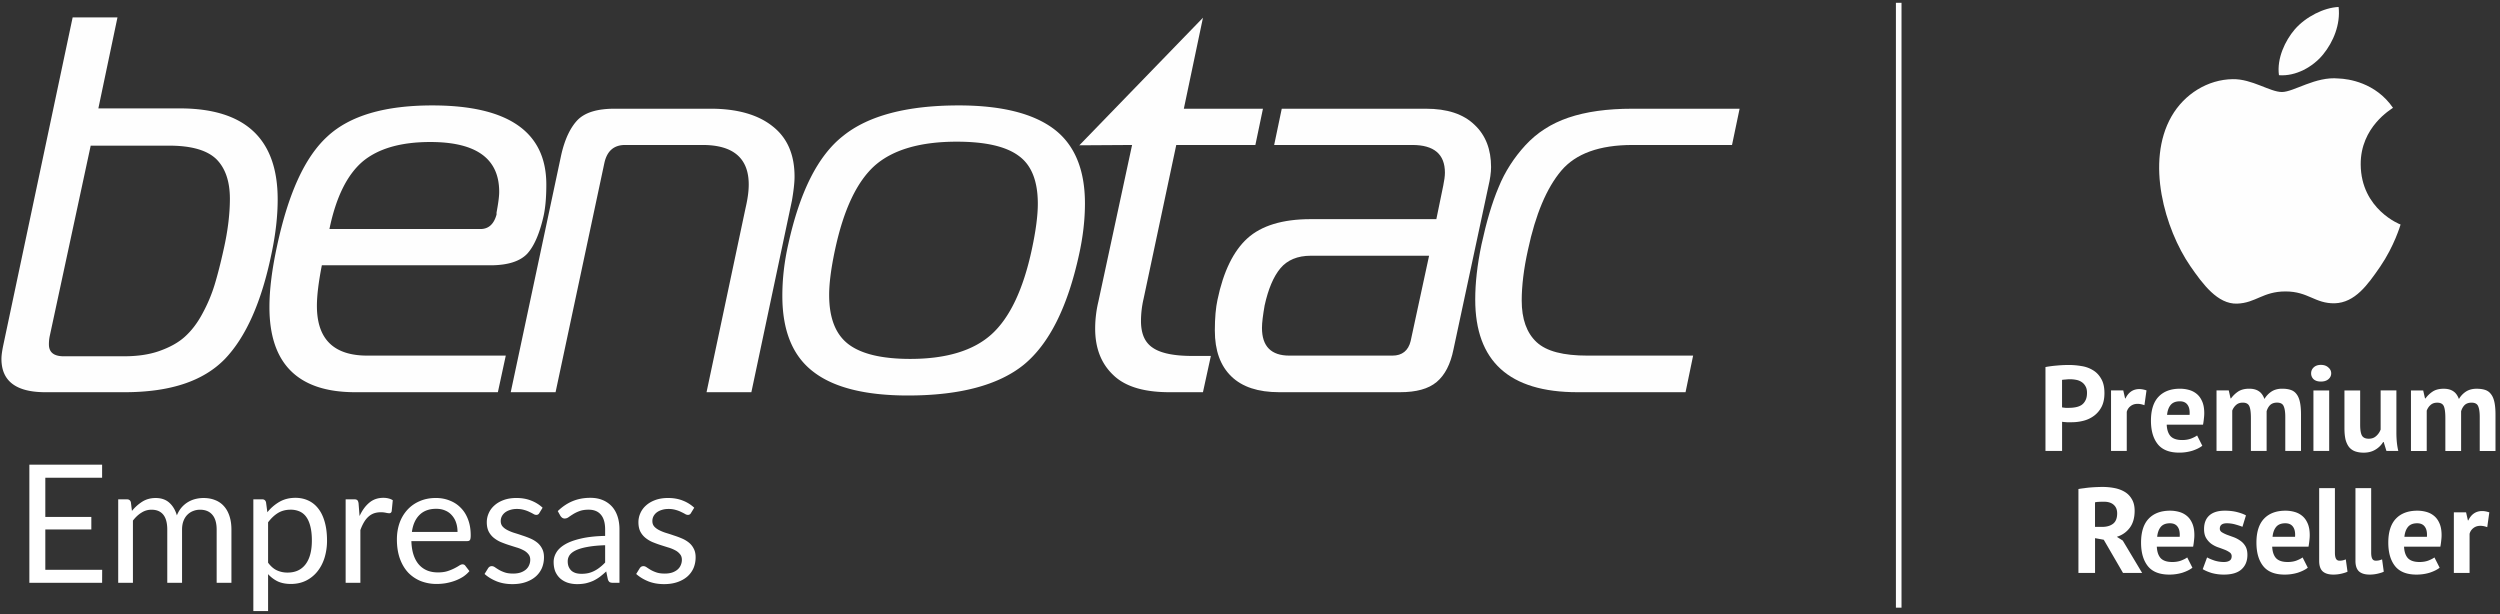
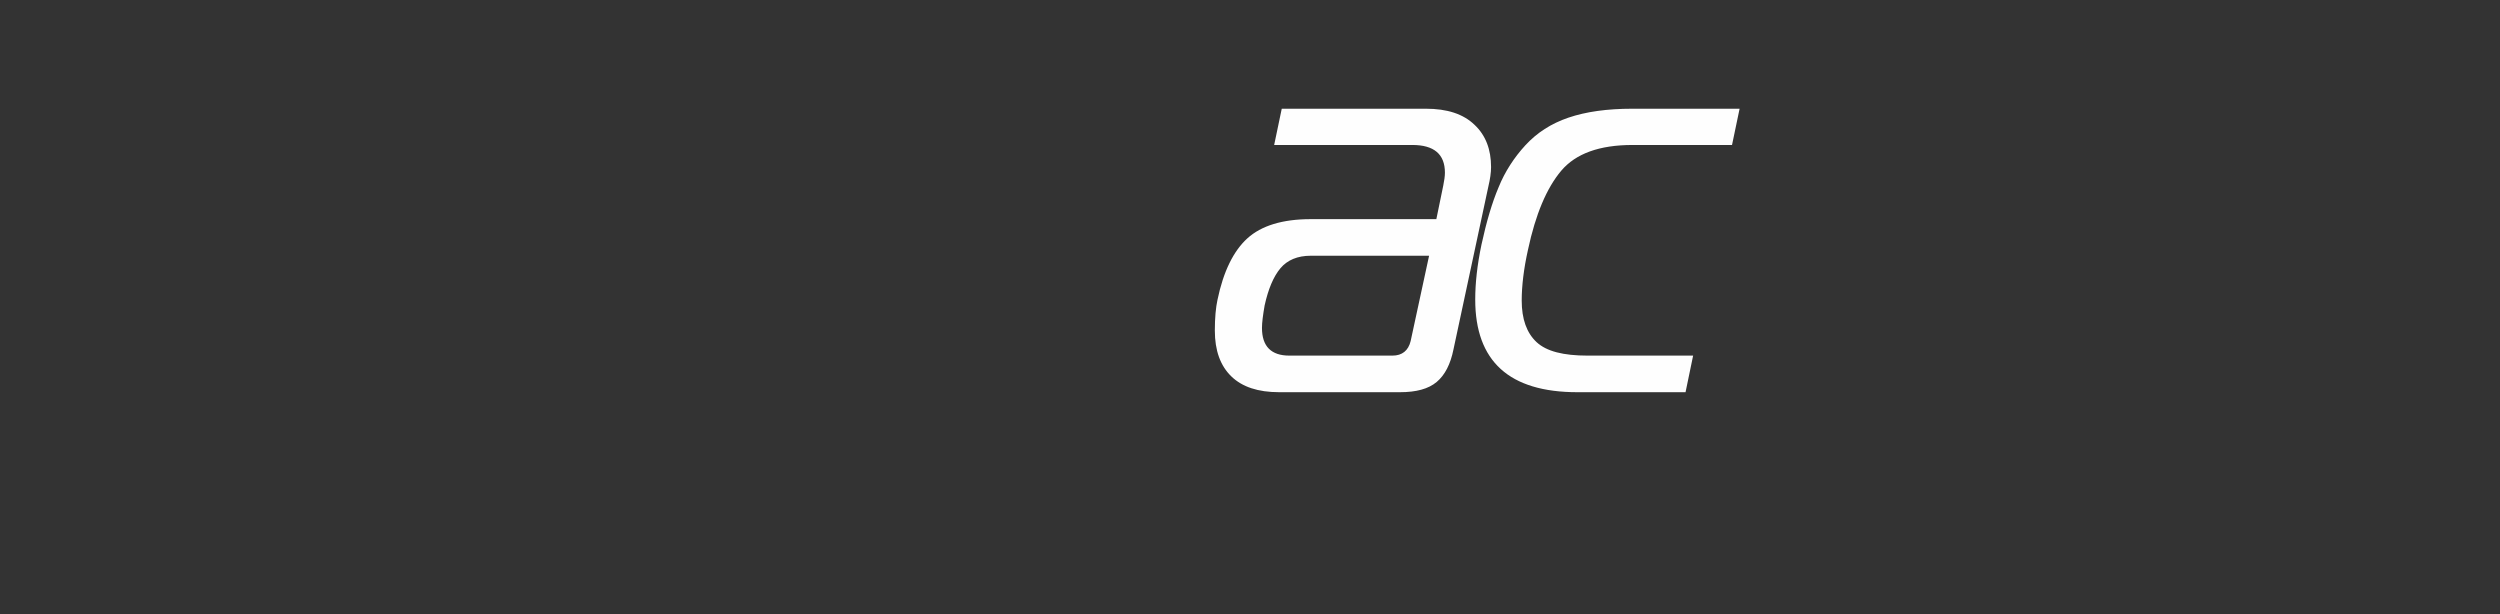
<svg xmlns="http://www.w3.org/2000/svg" width="411" height="101" fill="none">
  <rect width="100%" height="100%" fill="#333333" stroke="none" />
-   <path d="M388.099 27.048c.054 7.37 6.503 9.863 6.557 9.863-.054.163-1.029 3.523-3.36 6.937-2.059 2.98-4.118 5.907-7.478 6.015-3.251.054-4.335-1.95-8.075-1.95-3.739 0-4.877 1.896-7.966 2.004-3.197.108-5.636-3.197-7.695-6.178-4.173-6.07-7.37-17.124-3.089-24.603 2.114-3.685 5.961-6.07 10.08-6.123 3.143-.055 6.123 2.113 8.074 2.113 1.951 0 5.528-2.601 9.321-2.222 1.572.054 6.07.65 8.942 4.823-.271.217-5.365 3.143-5.311 9.321Zm-6.178-18.1c1.68-2.06 2.872-4.931 2.547-7.803-2.438.108-5.419 1.625-7.207 3.685-1.572 1.842-2.981 4.768-2.601 7.532 2.763.217 5.581-1.355 7.261-3.414Z" fill="#FEFEFE" />
-   <path fill-rule="evenodd" clip-rule="evenodd" d="M336.275 74.136V60.344c.56-.108 1.171-.19 1.832-.244a21.09 21.09 0 0 1 2.011-.097c.69 0 1.38.06 2.07.178a5.012 5.012 0 0 1 1.891.678c.56.332 1.012.804 1.355 1.414.357.596.536 1.378.536 2.347 0 .878-.151 1.622-.455 2.232a4.282 4.282 0 0 1-1.214 1.469 4.906 4.906 0 0 1-1.734.84 7.678 7.678 0 0 1-1.989.255h-.775c-.162-.011-.323-.024-.482-.038a5.326 5.326 0 0 1-.314-.038v4.796h-2.732Zm4.059-11.787a6.3 6.3 0 0 0-.758.043c-.239.015-.43.035-.575.06v4.52a7.24 7.24 0 0 0 .575.076h.601c.358 0 .708-.033 1.052-.098.357-.065.677-.184.959-.358.278-.188.496-.44.655-.758.174-.318.261-.736.261-1.252 0-.437-.082-.795-.244-1.073a1.919 1.919 0 0 0-.634-.7 2.324 2.324 0 0 0-.878-.357 4.998 4.998 0 0 0-1.014-.103Zm12.551 1.832-.341 2.433c-.408-.148-.779-.222-1.111-.222-.466 0-.858.126-1.176.38a1.727 1.727 0 0 0-.618.937v6.427h-2.585V64.18h2.011l.298 1.317h.076c.227-.492.533-.871.915-1.138.387-.264.839-.396 1.355-.396.347 0 .739.072 1.176.217Zm8.319 7.408.856 1.69c-.398.319-.941.591-1.631.819a7.335 7.335 0 0 1-2.173.314c-1.604 0-2.779-.464-3.523-1.393-.744-.939-1.116-2.225-1.116-3.858 0-1.752.419-3.067 1.257-3.945.835-.874 2.009-1.312 3.523-1.312.505 0 .997.067 1.474.2.476.131.901.35 1.273.657.372.303.67.715.894 1.235.228.517.342 1.16.342 1.93 0 .278-.02.576-.06.894-.029.318-.076.65-.141.997h-5.972c.04.834.251 1.465.634 1.891.401.423 1.039.634 1.913.634.546 0 1.03-.08 1.453-.238.437-.17.769-.342.997-.515Zm-2.845-5.614c-.68 0-1.185.206-1.518.617-.318.398-.509.934-.574 1.61h3.701c.054-.715-.058-1.265-.336-1.648-.267-.386-.692-.58-1.273-.58Zm14.274 8.16h-2.585v-5.413c0-.918-.087-1.568-.26-1.95-.174-.387-.531-.58-1.073-.58-.452 0-.817.126-1.095.379a2.294 2.294 0 0 0-.64.937v6.628h-2.584V64.18h2.01l.298 1.317h.076a4.661 4.661 0 0 1 1.154-1.117c.481-.318 1.091-.477 1.832-.477.639 0 1.158.132 1.555.396.412.253.73.685.954 1.295a3.674 3.674 0 0 1 1.176-1.235c.477-.304 1.053-.456 1.729-.456.56 0 1.031.067 1.414.2.398.131.717.362.959.695.25.317.434.75.553 1.295.119.545.179 1.235.179 2.07v5.972H375.7v-5.593c0-.784-.087-1.367-.26-1.75-.159-.401-.524-.602-1.095-.602-.462 0-.834.127-1.116.38-.264.252-.463.597-.596 1.035v6.53Zm7.695 0v-9.949h2.59v9.95h-2.59Zm-.379-12.756c0-.386.139-.712.417-.975.293-.279.69-.418 1.192-.418.506 0 .911.14 1.214.418.318.263.477.588.477.975 0 .383-.159.708-.477.976-.303.249-.708.373-1.214.373-.502 0-.899-.124-1.192-.373a1.302 1.302 0 0 1-.417-.976Zm5.478 2.807h2.585v5.652c0 .81.094 1.393.282 1.75.199.359.576.537 1.133.537.491 0 .896-.146 1.214-.439.332-.289.578-.646.737-1.073v-6.427h2.59v6.926c0 .542.025 1.078.076 1.61.054.52.134.991.238 1.414h-1.951l-.455-1.474h-.081a3.692 3.692 0 0 1-1.274 1.257c-.545.332-1.188.499-1.929.499-.506 0-.957-.067-1.355-.2a2.27 2.27 0 0 1-.997-.657c-.263-.307-.469-.719-.618-1.235-.13-.517-.195-1.167-.195-1.951v-6.189Zm19.179 9.955h-2.59v-5.419c0-.914-.085-1.564-.255-1.95-.174-.384-.533-.575-1.079-.575-.451 0-.816.126-1.094.38-.278.237-.49.548-.634.931v6.633h-2.591v-9.955h2.011l.298 1.312h.081a4.586 4.586 0 0 1 1.154-1.111c.477-.318 1.088-.477 1.832-.477.636 0 1.153.132 1.55.395.412.253.732.685.959 1.296a3.632 3.632 0 0 1 1.171-1.236c.48-.303 1.058-.455 1.734-.455.556 0 1.028.065 1.414.195.398.134.716.367.954.699.253.318.439.75.558 1.295.119.542.179 1.232.179 2.07v5.972h-2.59v-5.598c0-.78-.085-1.364-.255-1.75-.159-.398-.524-.596-1.095-.596-.466 0-.838.126-1.116.38-.264.252-.462.597-.596 1.034v6.53ZM341.694 94.187V80.395c.307-.054.633-.101.976-.14.361-.055.713-.095 1.057-.12.357-.029.702-.049 1.035-.06.332-.014.637-.021.915-.021.651 0 1.288.06 1.913.178.636.12 1.2.326 1.691.618.502.293.9.698 1.192 1.214.308.506.461 1.144.461 1.913 0 1.142-.265 2.07-.797 2.786-.531.715-1.241 1.212-2.129 1.49l.975.618 3.181 5.316h-3.143l-3.165-5.452-1.43-.26v5.712h-2.732Zm4.179-11.706c-.279 0-.557.008-.835.022a3.096 3.096 0 0 0-.618.082v4.037h1.154c.756 0 1.359-.172 1.81-.515.452-.347.678-.918.678-1.713 0-.596-.186-1.06-.558-1.392-.372-.347-.916-.52-1.631-.52Zm13.705 9.159.856 1.69c-.398.319-.941.591-1.631.819a7.335 7.335 0 0 1-2.173.314c-1.604 0-2.779-.464-3.523-1.392-.744-.94-1.116-2.226-1.116-3.859 0-1.752.419-3.067 1.257-3.945.835-.874 2.009-1.311 3.523-1.311.505 0 .997.066 1.474.2.476.13.901.349 1.273.656.372.303.67.715.894 1.235.228.517.342 1.16.342 1.93 0 .278-.02.576-.06.894-.029.318-.076.65-.141.997h-5.972c.04.834.251 1.465.634 1.891.401.423 1.039.634 1.913.634.546 0 1.03-.08 1.453-.238.437-.17.769-.342.997-.515Zm-2.845-5.614c-.68 0-1.185.206-1.518.617-.318.398-.509.934-.574 1.61h3.701c.054-.715-.058-1.264-.336-1.647-.267-.387-.692-.58-1.273-.58Zm10.155 5.413a.739.739 0 0 0-.341-.634 3.731 3.731 0 0 0-.835-.439 19.944 19.944 0 0 0-1.095-.4 4.51 4.51 0 0 1-1.094-.575 3.299 3.299 0 0 1-.835-.938c-.227-.383-.341-.874-.341-1.474 0-.979.293-1.728.878-2.248.585-.517 1.429-.775 2.531-.775.755 0 1.437.079 2.048.238.611.159 1.087.338 1.431.537l-.575 1.875c-.307-.123-.692-.25-1.154-.38a5.109 5.109 0 0 0-1.415-.2c-.769 0-1.154.298-1.154.894 0 .238.112.431.336.58.228.144.508.283.84.417l1.095.395c.397.149.762.342 1.095.58a2.8 2.8 0 0 1 .834.895c.224.372.336.85.336 1.436 0 1.008-.325 1.802-.975 2.384-.636.57-1.597.856-2.883.856a7.514 7.514 0 0 1-1.989-.254c-.611-.188-1.109-.401-1.496-.64l.715-1.93c.307.174.712.346 1.214.516a5.162 5.162 0 0 0 1.556.238c.383 0 .688-.072.915-.217.239-.144.358-.39.358-.737Zm11.657.2.856 1.692c-.397.318-.941.59-1.631.818a7.335 7.335 0 0 1-2.173.314c-1.604 0-2.778-.464-3.523-1.392-.744-.94-1.116-2.226-1.116-3.859 0-1.752.419-3.067 1.257-3.945.835-.874 2.009-1.311 3.523-1.311.505 0 .997.066 1.474.2.477.13.901.349 1.273.656.372.303.67.715.894 1.235.228.517.342 1.16.342 1.93 0 .278-.02.576-.06.894-.029.318-.076.65-.141.997h-5.972c.04.834.251 1.465.634 1.891.401.423 1.039.634 1.913.634.546 0 1.03-.08 1.453-.238.437-.17.769-.342.997-.515Zm-2.845-5.613c-.68 0-1.185.206-1.518.617-.318.398-.509.934-.574 1.61h3.701c.054-.715-.058-1.264-.336-1.647-.267-.387-.692-.58-1.273-.58Zm8.161-5.772v10.59c0 .462.06.8.179 1.013.119.213.311.32.574.32.159 0 .313-.013.461-.039.159-.028.35-.088.574-.178l.282 2.026c-.213.109-.538.215-.975.32a5.798 5.798 0 0 1-1.355.157c-.755 0-1.333-.171-1.734-.514-.398-.358-.596-.942-.596-1.75V80.253h2.59Zm5.961 0v10.59c0 .462.06.8.179 1.013.119.213.312.32.58.32.159 0 .31-.013.455-.039.159-.028.352-.088.58-.178l.276 2.026c-.209.109-.534.215-.975.32a5.774 5.774 0 0 1-1.35.157c-.758 0-1.336-.171-1.734-.514-.397-.358-.596-.942-.596-1.75V80.253h2.585Zm10.399 11.386.857 1.69c-.398.319-.941.591-1.631.819-.68.21-1.404.314-2.174.314-1.604 0-2.778-.464-3.522-1.392-.744-.94-1.116-2.226-1.116-3.859 0-1.752.419-3.067 1.257-3.945.834-.874 2.009-1.311 3.522-1.311.506 0 .997.066 1.474.2.477.13.902.349 1.274.656.372.303.67.715.894 1.235.228.517.341 1.16.341 1.93 0 .278-.019.576-.059.894-.029.318-.076.65-.141.997h-5.972c.04.834.251 1.465.634 1.891.401.423 1.039.634 1.913.634.546 0 1.03-.08 1.452-.238.438-.17.77-.342.997-.515Zm-2.845-5.614c-.679 0-1.185.206-1.517.617-.318.398-.509.934-.574 1.61h3.701c.054-.715-.058-1.264-.336-1.647-.267-.387-.692-.58-1.274-.58Zm11.868-1.794-.341 2.433c-.412-.148-.782-.222-1.111-.222-.466 0-.858.126-1.176.38-.307.238-.513.55-.618.937v6.427h-2.585v-9.955h2.011l.298 1.317h.076c.227-.492.533-.87.916-1.138.386-.264.838-.396 1.355-.396.346 0 .738.072 1.175.217Z" fill="#fff" />
-   <path d="M311.688.456h.921v99.442h-.921V.456ZM20.45 64.478H7.446c-4.823 0-7.208-1.842-7.208-5.473 0-.596.109-1.3.271-2.114L11.943 2.862h7.37L16.17 17.82h13.385c10.73 0 16.095 4.986 16.095 14.957 0 2.71-.325 5.69-1.03 8.996-1.625 7.858-4.172 13.602-7.64 17.233-3.577 3.685-9.05 5.473-16.53 5.473Zm-5.527-40.59L8.15 55.375a6.58 6.58 0 0 0-.108 1.247c0 1.3.813 1.95 2.439 1.95h9.917c2.167 0 4.118-.27 5.798-.867 1.68-.596 3.09-1.354 4.173-2.33 1.084-.975 2.06-2.222 2.926-3.848a25.56 25.56 0 0 0 2.005-4.768c.488-1.626.976-3.523 1.464-5.745.704-3.089 1.03-5.907 1.03-8.345 0-2.872-.76-5.04-2.223-6.503-1.517-1.463-4.064-2.222-7.803-2.222H14.923v-.054ZM81.85 64.478H58.385c-9.375 0-14.09-4.66-14.09-13.982 0-2.926.433-6.286 1.246-10.025 1.843-8.616 4.552-14.632 8.292-18.046 3.685-3.414 9.43-5.094 17.233-5.094 12.464 0 18.75 4.335 18.75 13.006 0 2.168-.163 3.848-.434 5.094-.65 2.927-1.571 5.04-2.71 6.286-1.191 1.247-3.196 1.897-6.069 1.897H52.911c-.541 2.764-.812 4.986-.812 6.666 0 5.473 2.763 8.183 8.29 8.183H83.15l-1.3 6.015ZM54.158 37.653h24.82c1.355 0 2.222-.813 2.655-2.384v-.326c.271-1.463.434-2.6.434-3.414 0-5.473-3.794-8.183-11.326-8.183-4.878 0-8.563 1.084-11.11 3.198-2.547 2.167-4.39 5.852-5.473 11.109ZM83.964 64.478l8.291-38.964c.596-2.655 1.518-4.552 2.71-5.798 1.246-1.247 3.251-1.843 6.069-1.843h15.824c4.336 0 7.75.976 10.134 2.872 2.439 1.897 3.631 4.66 3.631 8.292 0 1.03-.163 2.384-.433 3.956l-6.666 31.485h-7.37l6.394-30.185c.326-1.409.542-2.71.542-3.956 0-4.335-2.547-6.503-7.586-6.503h-12.736c-1.842 0-2.98.976-3.414 2.98l-8.02 37.664h-7.37ZM157.611 17.331c6.991 0 12.193 1.3 15.607 3.848 3.414 2.547 5.148 6.665 5.148 12.247 0 2.71-.325 5.528-.975 8.454-1.897 8.67-4.932 14.686-9.104 18.1-4.173 3.36-10.568 5.04-19.022 5.04-6.991 0-12.193-1.3-15.553-3.902-3.414-2.601-5.094-6.774-5.094-12.464 0-2.818.325-5.636.976-8.508 1.896-8.617 4.877-14.578 9.05-17.83 4.118-3.305 10.459-4.985 18.967-4.985Zm-20.322 23.682c-.65 3.035-.976 5.527-.976 7.478 0 3.74 1.03 6.45 3.144 8.075 2.113 1.626 5.527 2.439 10.188 2.439 5.907 0 10.404-1.355 13.385-4.065 2.981-2.71 5.202-7.37 6.611-13.981.651-3.035.976-5.528.976-7.479 0-3.685-1.03-6.34-3.143-7.858-2.114-1.571-5.528-2.33-10.188-2.33-5.961 0-10.459 1.3-13.44 3.902-2.981 2.655-5.148 7.262-6.557 13.819Z" fill="#FEFEFE" />
-   <path d="m197.766 2.916-3.143 14.957h13.006l-1.246 5.961h-13.006l-5.365 25.253a16.335 16.335 0 0 0-.434 3.685c0 2.114.651 3.577 2.005 4.444 1.301.867 3.469 1.3 6.395 1.3h3.089l-1.301 5.962h-5.527c-4.173 0-7.262-.921-9.213-2.818-2.005-1.897-2.98-4.444-2.98-7.641 0-1.41.162-2.926.541-4.498l5.528-25.687-8.671.054 20.322-20.972Z" fill="#FEFEFE" />
  <path d="M210.719 17.873h23.682c3.522 0 6.177.867 8.02 2.655 1.842 1.735 2.71 4.065 2.71 6.937 0 .921-.163 2.005-.434 3.143l-5.744 26.825c-.488 2.439-1.409 4.227-2.764 5.365-1.355 1.138-3.36 1.68-6.015 1.68h-19.889c-3.468 0-6.069-.867-7.858-2.601-1.788-1.734-2.709-4.227-2.709-7.533 0-2.113.162-3.793.433-5.04.976-4.714 2.656-8.074 4.932-10.134 2.276-2.059 5.744-3.143 10.405-3.143h20.647l1.138-5.527c.162-.813.271-1.518.271-2.114 0-3.034-1.789-4.552-5.365-4.552h-22.707l1.247-5.961Zm24.223 24.17h-19.454c-2.168 0-3.848.704-4.986 2.059-1.138 1.355-2.005 3.414-2.601 6.124-.271 1.571-.434 2.818-.434 3.685 0 3.034 1.518 4.552 4.498 4.552h16.962c1.572 0 2.601-.813 2.981-2.385l3.034-14.035ZM277.103 64.478h-17.775c-11.218 0-16.8-5.094-16.8-15.228 0-2.71.325-5.69 1.03-9.05.813-3.74 1.734-6.882 2.818-9.43 1.03-2.546 2.547-4.877 4.39-6.882 1.896-2.059 4.226-3.576 7.099-4.552 2.872-.975 6.34-1.463 10.459-1.463h17.666l-1.246 5.961h-16.366c-5.419 0-9.321 1.41-11.706 4.227-2.384 2.818-4.227 7.153-5.473 13.006-.704 3.143-1.03 5.961-1.03 8.346 0 3.034.813 5.31 2.439 6.828 1.626 1.517 4.39 2.222 8.4 2.222h17.341l-1.246 6.015Z" fill="#FEFEFE" />
-   <path fill-rule="evenodd" clip-rule="evenodd" d="M7.45 93.67h9.348l-.01 2.141H4.827V76.394h11.96v2.141H7.45v6.449h7.565v2.06H7.45v6.627Zm14.404 2.141h-2.422v-13.72h1.447c.343 0 .556.165.64.498l.173 1.409a7.009 7.009 0 0 1 1.707-1.529c.632-.397 1.363-.596 2.194-.596.922 0 1.668.257 2.239.77.578.516.993 1.212 1.246 2.086.199-.495.452-.923.759-1.284.314-.361.664-.66 1.051-.894.39-.235.802-.407 1.236-.515.44-.109.886-.163 1.338-.163.723 0 1.366.118 1.93.353a3.678 3.678 0 0 1 1.435 1.002c.394.44.696.986.905 1.637.21.643.315 1.38.315 2.21v8.736h-2.428v-8.735c0-1.077-.235-1.89-.705-2.439-.47-.56-1.147-.84-2.032-.84-.397 0-.776.072-1.138.217-.35.134-.66.336-.932.607-.274.27-.491.614-.65 1.03-.155.408-.233.883-.233 1.425v8.736H27.5v-8.736c0-1.102-.22-1.924-.661-2.466-.44-.542-1.086-.813-1.935-.813-.6 0-1.15.163-1.653.488-.509.314-.975.748-1.398 1.3v10.227ZM43.737 82.59l.217 1.625a7.12 7.12 0 0 1 2-1.723c.762-.433 1.63-.65 2.606-.65.791 0 1.508.153 2.151.46.643.3 1.19.748 1.642 1.344.452.586.799 1.317 1.04 2.195.246.874.37 1.88.37 3.019a9.562 9.562 0 0 1-.407 2.834c-.271.867-.665 1.62-1.181 2.26a5.558 5.558 0 0 1-1.87 1.506c-.733.361-1.56.542-2.482.542-.838 0-1.56-.14-2.168-.423a5.252 5.252 0 0 1-1.582-1.192v6.07H41.65V82.085h1.446c.344 0 .557.168.64.504Zm.336 3.278v6.639c.44.596.923 1.015 1.447 1.257a4.12 4.12 0 0 0 1.761.368c1.283 0 2.269-.457 2.959-1.37.686-.911 1.03-2.212 1.03-3.902 0-.893-.082-1.66-.244-2.303-.156-.64-.382-1.164-.678-1.572a2.643 2.643 0 0 0-1.1-.905 3.614 3.614 0 0 0-1.474-.287c-.788 0-1.48.18-2.075.542-.586.36-1.128.872-1.626 1.533Zm14.876-3.116.162 2.087c.434-.94.967-1.671 1.599-2.195.632-.535 1.403-.802 2.314-.802.292 0 .569.032.829.097.27.062.511.161.72.298l-.178 1.8c-.054.227-.19.341-.407.341-.126 0-.312-.027-.558-.081a3.785 3.785 0 0 0-.824-.082c-.433 0-.821.064-1.165.19a2.752 2.752 0 0 0-.905.57c-.263.241-.504.548-.72.92-.21.362-.4.777-.57 1.247v8.67h-2.422V82.085h1.382c.26 0 .44.05.542.151.098.098.164.27.2.515Zm17.547 10.253.677.884c-.3.36-.657.677-1.073.948-.415.26-.861.477-1.338.65-.47.17-.96.3-1.469.39a9.181 9.181 0 0 1-1.501.125 7.095 7.095 0 0 1-2.628-.477 5.978 5.978 0 0 1-2.076-1.409c-.574-.621-1.026-1.389-1.355-2.303-.321-.91-.482-1.958-.482-3.143 0-.957.144-1.852.433-2.682a6.295 6.295 0 0 1 1.269-2.152 5.742 5.742 0 0 1 2.021-1.436c.795-.354 1.689-.531 2.682-.531.82 0 1.58.14 2.276.423.705.27 1.31.668 1.816 1.192.517.513.918 1.154 1.203 1.924.29.758.434 1.625.434 2.6 0 .38-.04.633-.12.76-.08.126-.233.19-.46.19H67.63c.029.866.148 1.62.358 2.259.213.643.51 1.181.894 1.615.38.423.83.742 1.355.96.52.209 1.107.313 1.76.313.604 0 1.123-.068 1.556-.206a7.646 7.646 0 0 0 1.138-.46c.318-.163.58-.31.786-.445.217-.144.401-.216.553-.216.202 0 .357.076.466.227Zm-8.78-5.554h7.5c0-.56-.079-1.07-.237-1.529a3.302 3.302 0 0 0-.694-1.208 2.885 2.885 0 0 0-1.1-.786c-.43-.188-.922-.282-1.474-.282-1.156 0-2.074.338-2.753 1.014-.669.668-1.082 1.598-1.241 2.79Zm21.488-3.983-.542.883a.537.537 0 0 1-.504.298.92.92 0 0 1-.46-.152 9.031 9.031 0 0 0-.635-.325 4.811 4.811 0 0 0-.883-.336 4.068 4.068 0 0 0-1.22-.162 3.5 3.5 0 0 0-1.1.162c-.321.098-.6.237-.834.417-.228.181-.405.394-.531.64a1.717 1.717 0 0 0-.174.77c0 .353.1.648.299.883.205.234.476.437.812.607.333.173.71.327 1.133.46.426.127.862.268 1.306.423.452.144.889.307 1.312.488.422.18.801.406 1.137.677.337.271.604.605.803 1.003.205.386.308.856.308 1.409 0 .632-.112 1.219-.336 1.76a3.926 3.926 0 0 1-1.008 1.394c-.44.39-.982.697-1.625.92-.64.228-1.379.342-2.217.342-.96 0-1.828-.153-2.601-.46-.78-.318-1.441-.721-1.983-1.209l.569-.921a.936.936 0 0 1 .26-.271.703.703 0 0 1 .38-.092c.162 0 .333.063.514.19.18.126.397.265.65.417.264.155.58.296.949.422.368.127.829.19 1.381.19.47 0 .882-.06 1.236-.179.35-.126.643-.292.878-.498.235-.21.406-.45.515-.721.119-.271.179-.56.179-.867 0-.38-.105-.69-.315-.932a2.398 2.398 0 0 0-.802-.64 5.81 5.81 0 0 0-1.149-.46 239.73 239.73 0 0 1-1.317-.418 17.96 17.96 0 0 1-1.31-.487 5.022 5.022 0 0 1-1.139-.705 3.251 3.251 0 0 1-.813-1.03c-.198-.415-.298-.917-.298-1.506 0-.524.109-1.024.325-1.501.217-.488.533-.912.949-1.274.415-.372.926-.666 1.533-.883.604-.217 1.294-.325 2.07-.325.904 0 1.713.144 2.428.433.72.282 1.342.67 1.87 1.166Zm2.92 1.327-.427-.77c.755-.733 1.571-1.28 2.45-1.641.877-.362 1.849-.542 2.915-.542.766 0 1.447.126 2.043.38a4.217 4.217 0 0 1 1.506 1.056c.405.451.712.999.921 1.642.206.64.309 1.344.309 2.113v8.78h-1.067c-.239 0-.419-.037-.542-.109-.127-.083-.226-.237-.298-.46l-.271-1.301c-.361.332-.714.63-1.057.894-.347.253-.708.47-1.084.65-.383.17-.79.306-1.22.407a6.89 6.89 0 0 1-1.424.135 5.132 5.132 0 0 1-1.507-.217 3.668 3.668 0 0 1-1.23-.677c-.343-.3-.62-.675-.83-1.127-.194-.459-.292-1-.292-1.626 0-.542.148-1.06.445-1.555.3-.506.784-.954 1.452-1.344.665-.387 1.535-.703 2.612-.948 1.073-.253 2.392-.398 3.956-.434v-1.068c0-1.065-.231-1.87-.694-2.411-.459-.553-1.13-.83-2.016-.83-.596 0-1.098.078-1.506.234a5.57 5.57 0 0 0-1.04.498c-.29.18-.542.349-.76.504a1.078 1.078 0 0 1-.623.217.72.72 0 0 1-.422-.125 1.35 1.35 0 0 1-.298-.325Zm7.36 7.685v-2.845c-1.11.036-2.057.126-2.845.27-.777.134-1.414.315-1.913.543-.484.224-.84.489-1.068.796-.216.307-.325.65-.325 1.03 0 .361.058.674.174.937.119.26.278.477.477.65.205.163.444.284.715.364.282.072.582.108.9.108.422 0 .809-.04 1.16-.12.353-.09.684-.216.99-.379.315-.162.613-.357.895-.585.289-.224.569-.48.84-.77Zm14.648-9.012-.542.883a.536.536 0 0 1-.504.298.923.923 0 0 1-.461-.152 8.83 8.83 0 0 0-.634-.325 4.794 4.794 0 0 0-.883-.336 4.067 4.067 0 0 0-1.219-.162c-.405 0-.772.054-1.1.162-.322.098-.6.237-.835.417-.227.181-.404.394-.531.64a1.713 1.713 0 0 0-.173.77c0 .353.099.648.298.883.206.234.477.437.813.607.332.173.709.327 1.132.46.426.127.862.268 1.306.423.452.144.889.307 1.312.488.422.18.802.406 1.138.677.336.271.603.605.802 1.003.206.386.309.856.309 1.409 0 .632-.112 1.219-.336 1.76a3.936 3.936 0 0 1-1.008 1.394c-.441.39-.983.697-1.626.92-.64.228-1.378.342-2.217.342-.961 0-1.828-.153-2.601-.46-.78-.318-1.441-.721-1.983-1.209l.569-.921a.93.93 0 0 1 .26-.271.7.7 0 0 1 .379-.092c.163 0 .334.063.515.19.181.126.398.265.65.417.264.155.58.296.949.422.368.127.829.19 1.382.19.469 0 .881-.06 1.235-.179.351-.126.643-.292.878-.498.235-.21.407-.45.515-.721.119-.271.179-.56.179-.867 0-.38-.105-.69-.315-.932a2.39 2.39 0 0 0-.802-.64 5.807 5.807 0 0 0-1.148-.46c-.427-.134-.866-.273-1.317-.418a18.009 18.009 0 0 1-1.312-.487 5.04 5.04 0 0 1-1.138-.705 3.253 3.253 0 0 1-.813-1.03c-.198-.415-.298-.917-.298-1.506 0-.524.109-1.024.325-1.501a3.62 3.62 0 0 1 .949-1.274c.415-.372.927-.666 1.533-.883.604-.217 1.294-.325 2.071-.325.903 0 1.712.144 2.427.433a5.78 5.78 0 0 1 1.87 1.166Z" fill="#fff" />
</svg>